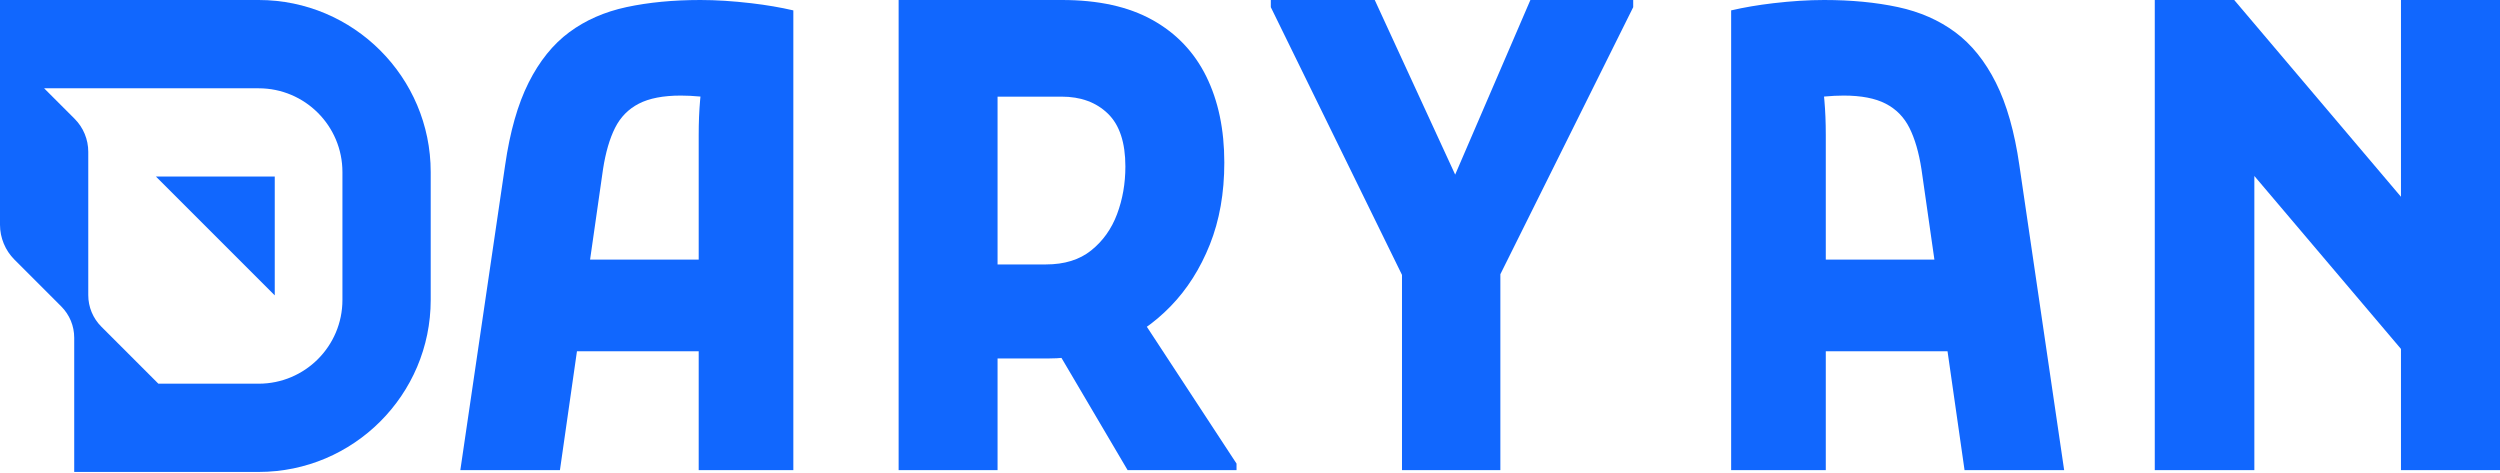
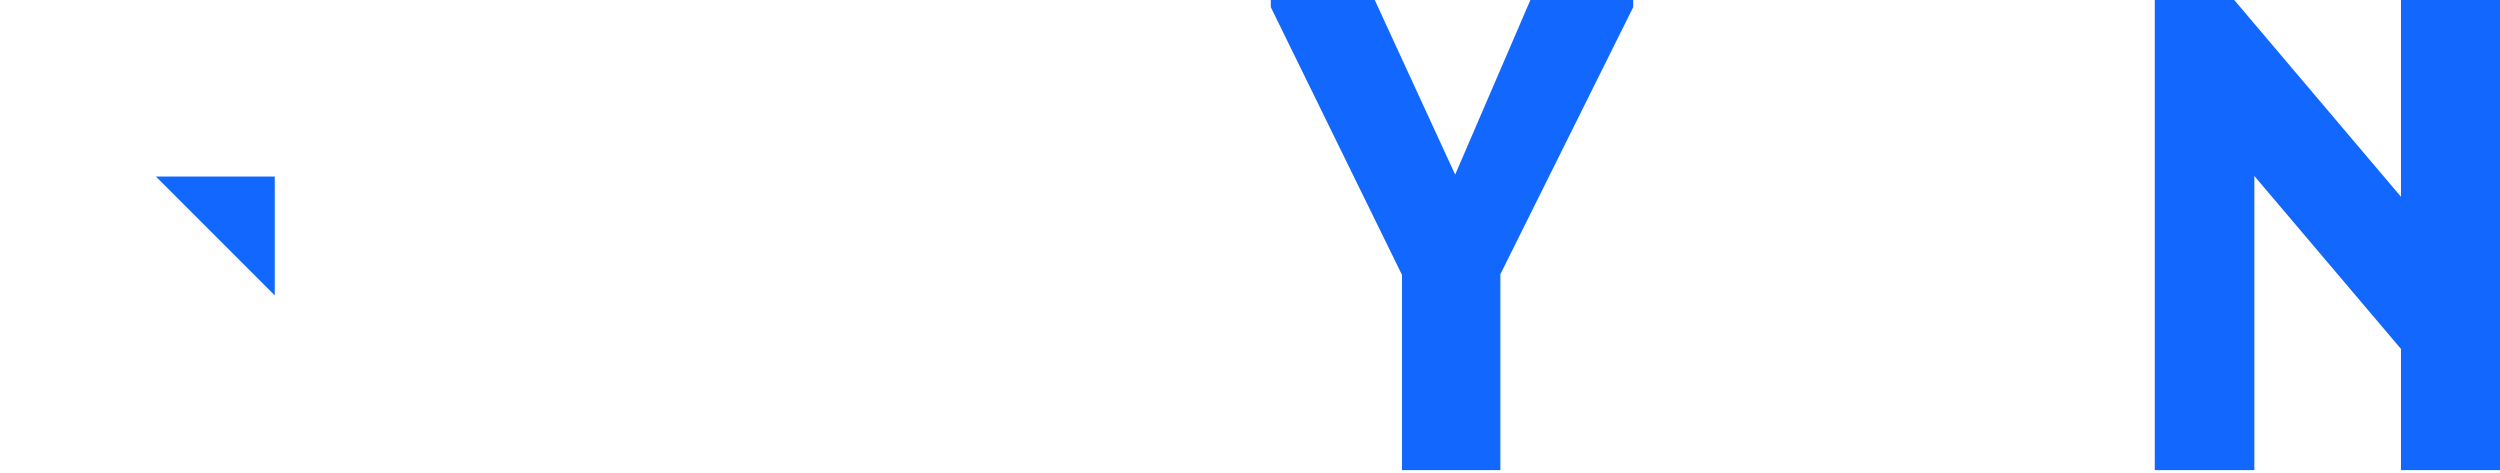
<svg xmlns="http://www.w3.org/2000/svg" width="1021" height="193" viewBox="0 0 1021 193" fill="none">
  <g clip-path="url(#clip0_8_23)">
-     <path d="M105.64 0H0V91.81C0 97.09 2.14 102.27 5.88 106.01L24.99 125.12C28.42 128.55 30.31 133.11 30.31 137.96V192.74H105.64C144.38 192.74 175.9 161.22 175.9 122.48V70.25C175.9 31.52 144.38 0 105.64 0ZM139.85 122.49C139.85 141.38 124.53 156.7 105.64 156.7H64.68L41.37 133.39C37.96 129.98 36.05 125.36 36.05 120.55V62.01C36.05 56.94 34.04 52.07 30.45 48.49L18.02 36.06H105.64C124.53 36.06 139.85 51.38 139.85 70.27V122.5V122.49Z" fill="#1167FE" />
    <path d="M112.21 120.63V72.11H63.69L112.21 120.63Z" fill="#1167FE" />
-     <path d="M367 192V0H407.403V192H367ZM388.79 146.398V107.996H427.152C434.72 107.996 440.885 106.09 445.645 102.267C450.415 98.444 453.931 93.516 456.202 87.472C458.472 81.428 459.607 74.938 459.607 68.002C459.607 58.227 457.227 51.027 452.457 46.403C447.687 41.779 441.373 39.467 433.505 39.467H388.79V0H433.734C448.563 0 460.852 2.708 470.612 8.133C480.372 13.558 487.711 21.244 492.631 31.202C497.551 41.16 500.011 52.893 500.011 66.4C500.011 78.842 498.039 89.997 494.105 99.864C490.171 109.73 484.833 118.127 478.101 125.063C471.369 131.999 463.691 137.292 455.066 140.932C446.442 144.583 437.439 146.398 428.058 146.398H388.79ZM460.514 192L427.829 136.532L465.503 129.068L505 189.333V192H460.514Z" fill="#1167FE" />
    <path d="M572.573 192V112.265L519 2.931V0H561.448L601.854 87.736L587.104 87.999L625.01 0H667V2.931L612.75 111.992V191.99H572.573V192Z" fill="#1167FE" />
-     <path d="M726.913 106.019V143.468H813.743V106.019H726.913ZM824.712 67.517C822.736 53.807 819.538 42.554 815.116 33.758C810.705 24.973 805.18 18.113 798.552 13.188C791.925 8.264 784.114 4.834 775.13 2.898C766.137 0.973 756.09 0 744.96 0C738.564 0 731.635 0.441 724.175 1.314C717.979 2.046 712.254 3.019 707 4.242V192H745.652V55.121C745.652 50.026 745.462 45.322 745.081 41.01C745.031 40.478 744.991 39.956 744.93 39.445C744.981 39.435 745.031 39.425 745.081 39.425C747.898 39.164 750.525 39.034 752.962 39.034C760.121 39.034 765.836 40.137 770.097 42.334C774.368 44.53 777.607 47.83 779.813 52.222C782.019 56.615 783.663 62.242 784.726 69.102L790.01 106.019L795.374 143.468L802.322 192H843L824.712 67.517Z" fill="#1167FE" />
    <path d="M880.01 192V0H912.455L994.029 96.264V158.394L909.026 58.125L920.677 52.528V191.99H880L880.01 192ZM980.554 192V0H1021V192H980.554Z" fill="#1167FE" />
-     <path d="M217.257 106.019V143.468H304.087V106.019H217.257ZM188 192H228.678L235.626 143.468L240.99 106.019L246.274 69.102C247.337 62.242 248.981 56.615 251.187 52.222C253.393 47.83 256.632 44.53 260.903 42.334C265.164 40.137 270.879 39.034 278.038 39.034C280.475 39.034 283.102 39.164 285.919 39.425C285.969 39.425 286.019 39.435 286.07 39.445C286.009 39.956 285.969 40.478 285.919 41.01C285.538 45.322 285.348 50.026 285.348 55.121V192H324V4.242C318.746 3.019 313.021 2.046 306.825 1.314C299.365 0.441 292.436 0 286.039 0C274.91 0 264.863 0.973 255.87 2.898C246.886 4.834 239.075 8.264 232.448 13.188C225.82 18.113 220.295 24.973 215.884 33.758C211.462 42.554 208.264 53.807 206.288 67.517L188 192Z" fill="#1167FE" />
  </g>
  <defs>
    <clipPath id="clip0_8_23">
      <rect width="1020.79" height="192.75" fill="white" />
    </clipPath>
  </defs>
</svg>